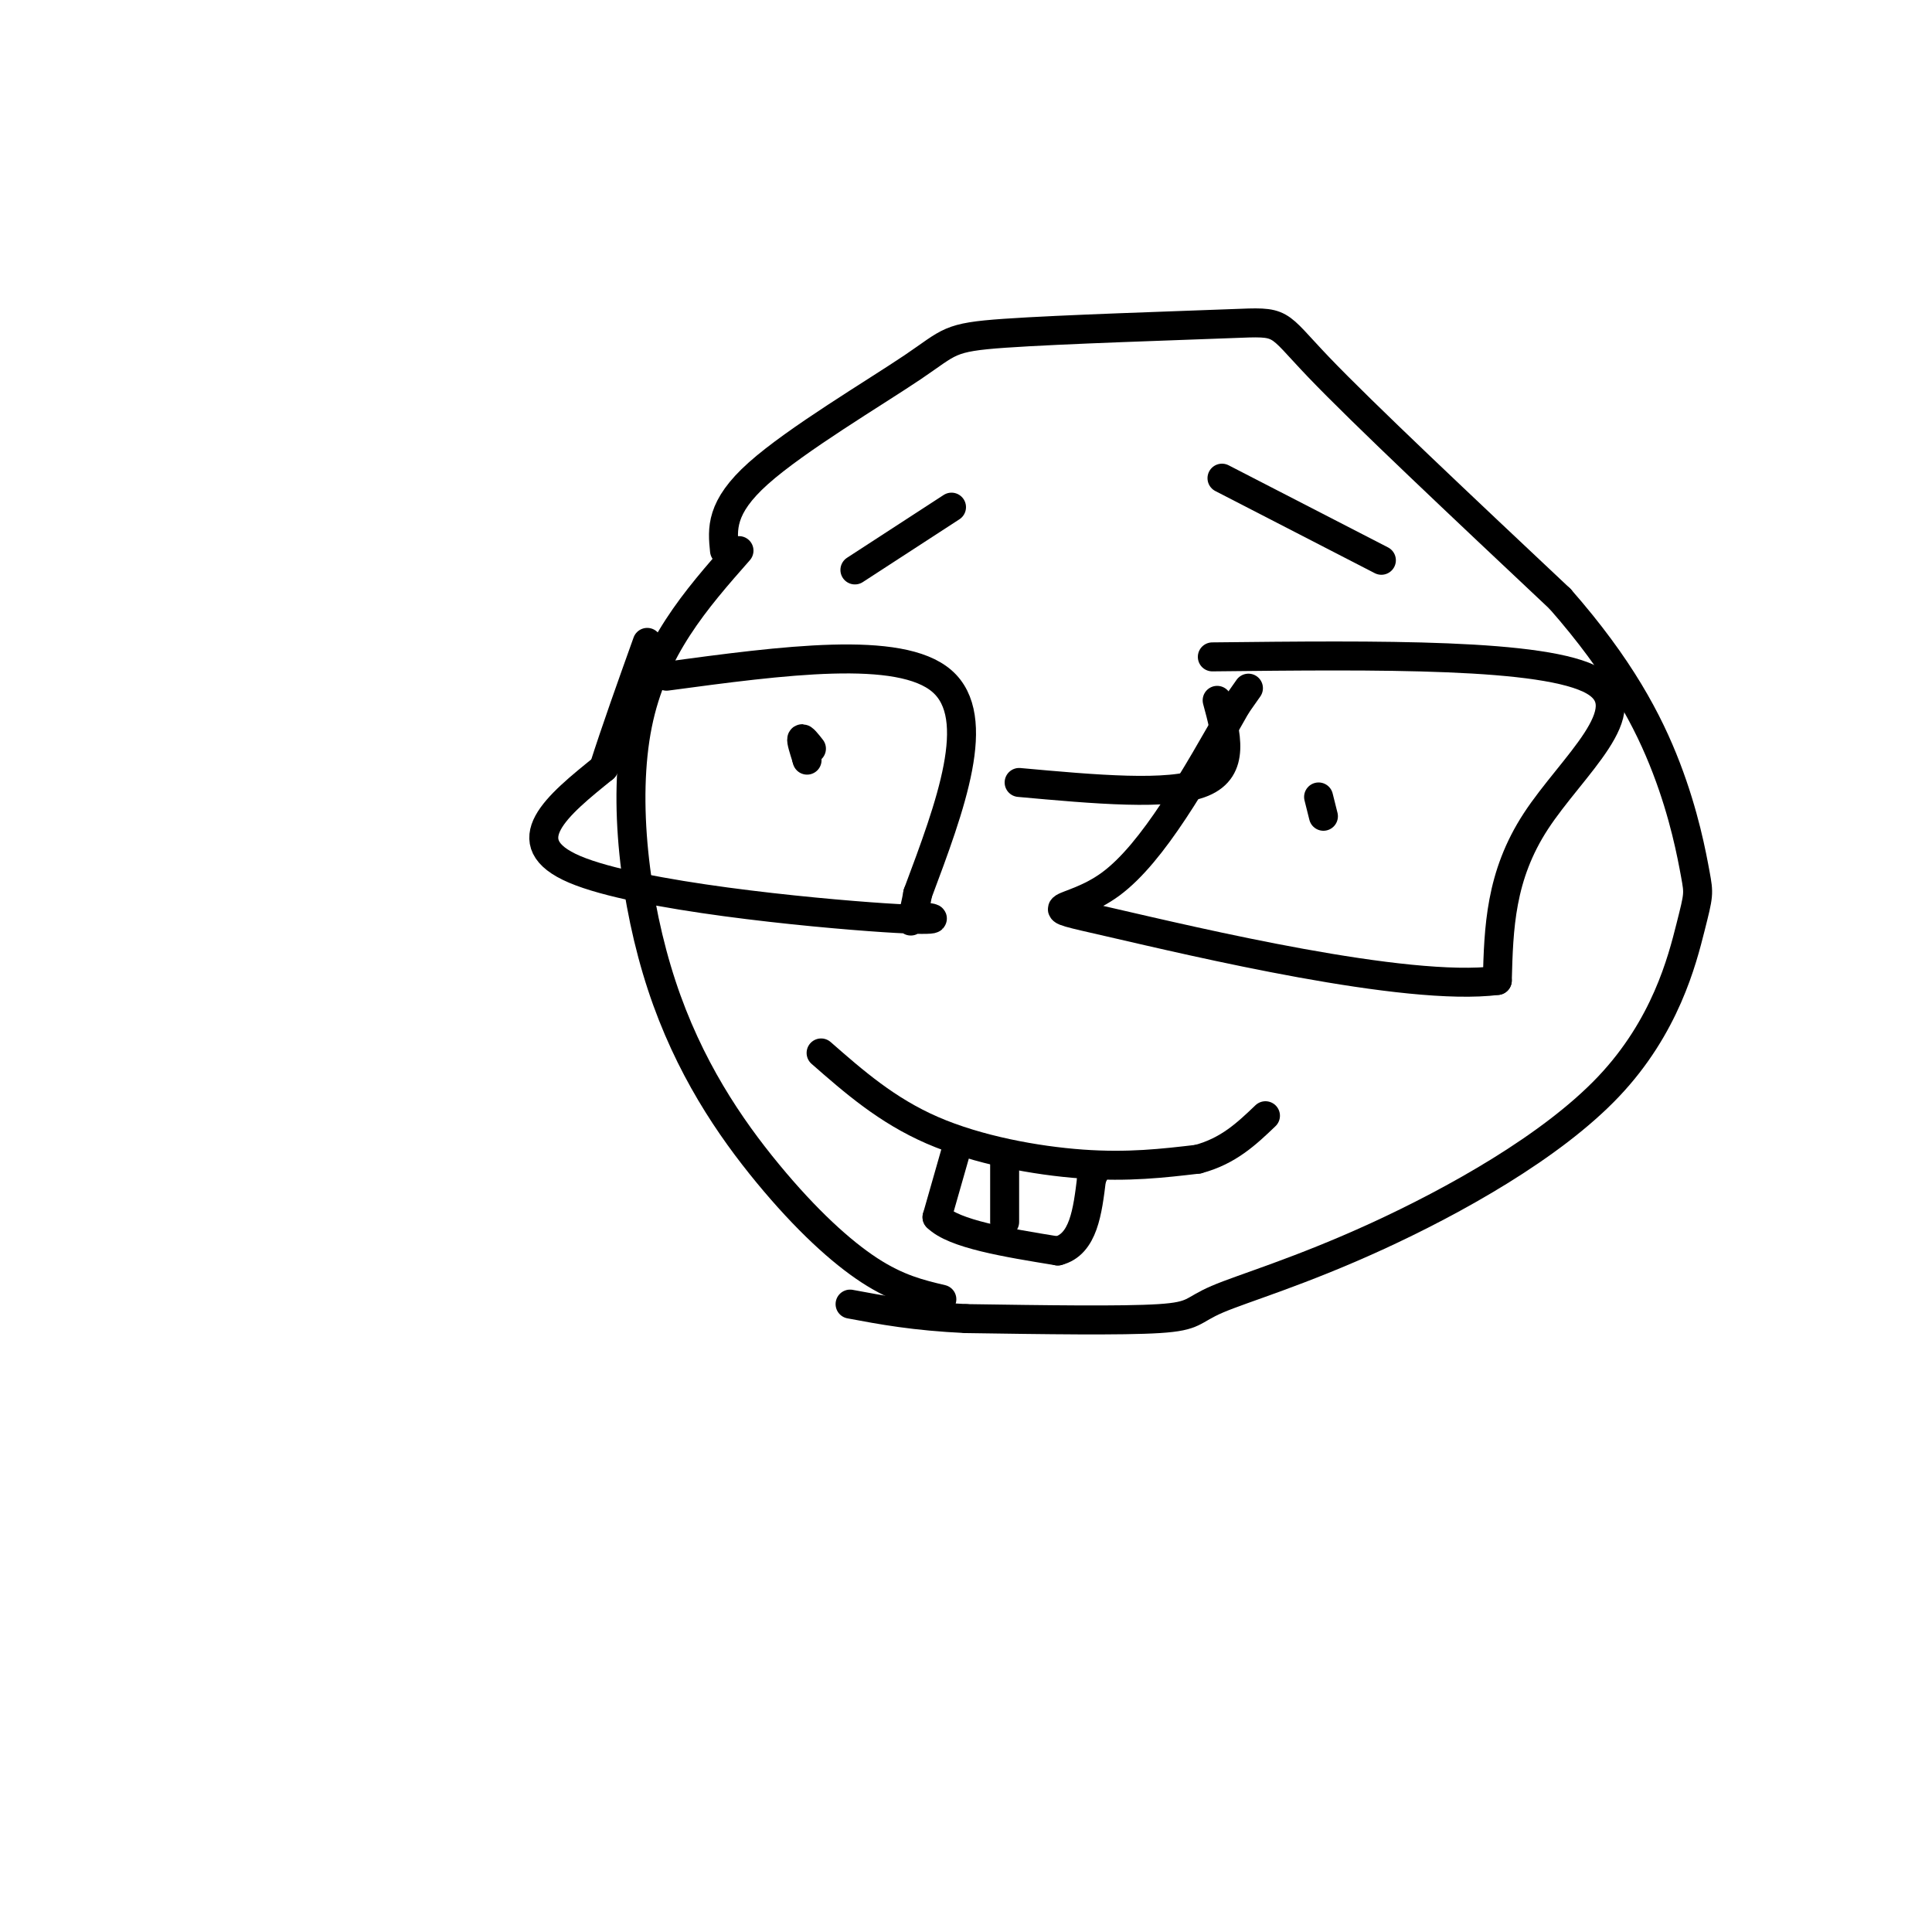
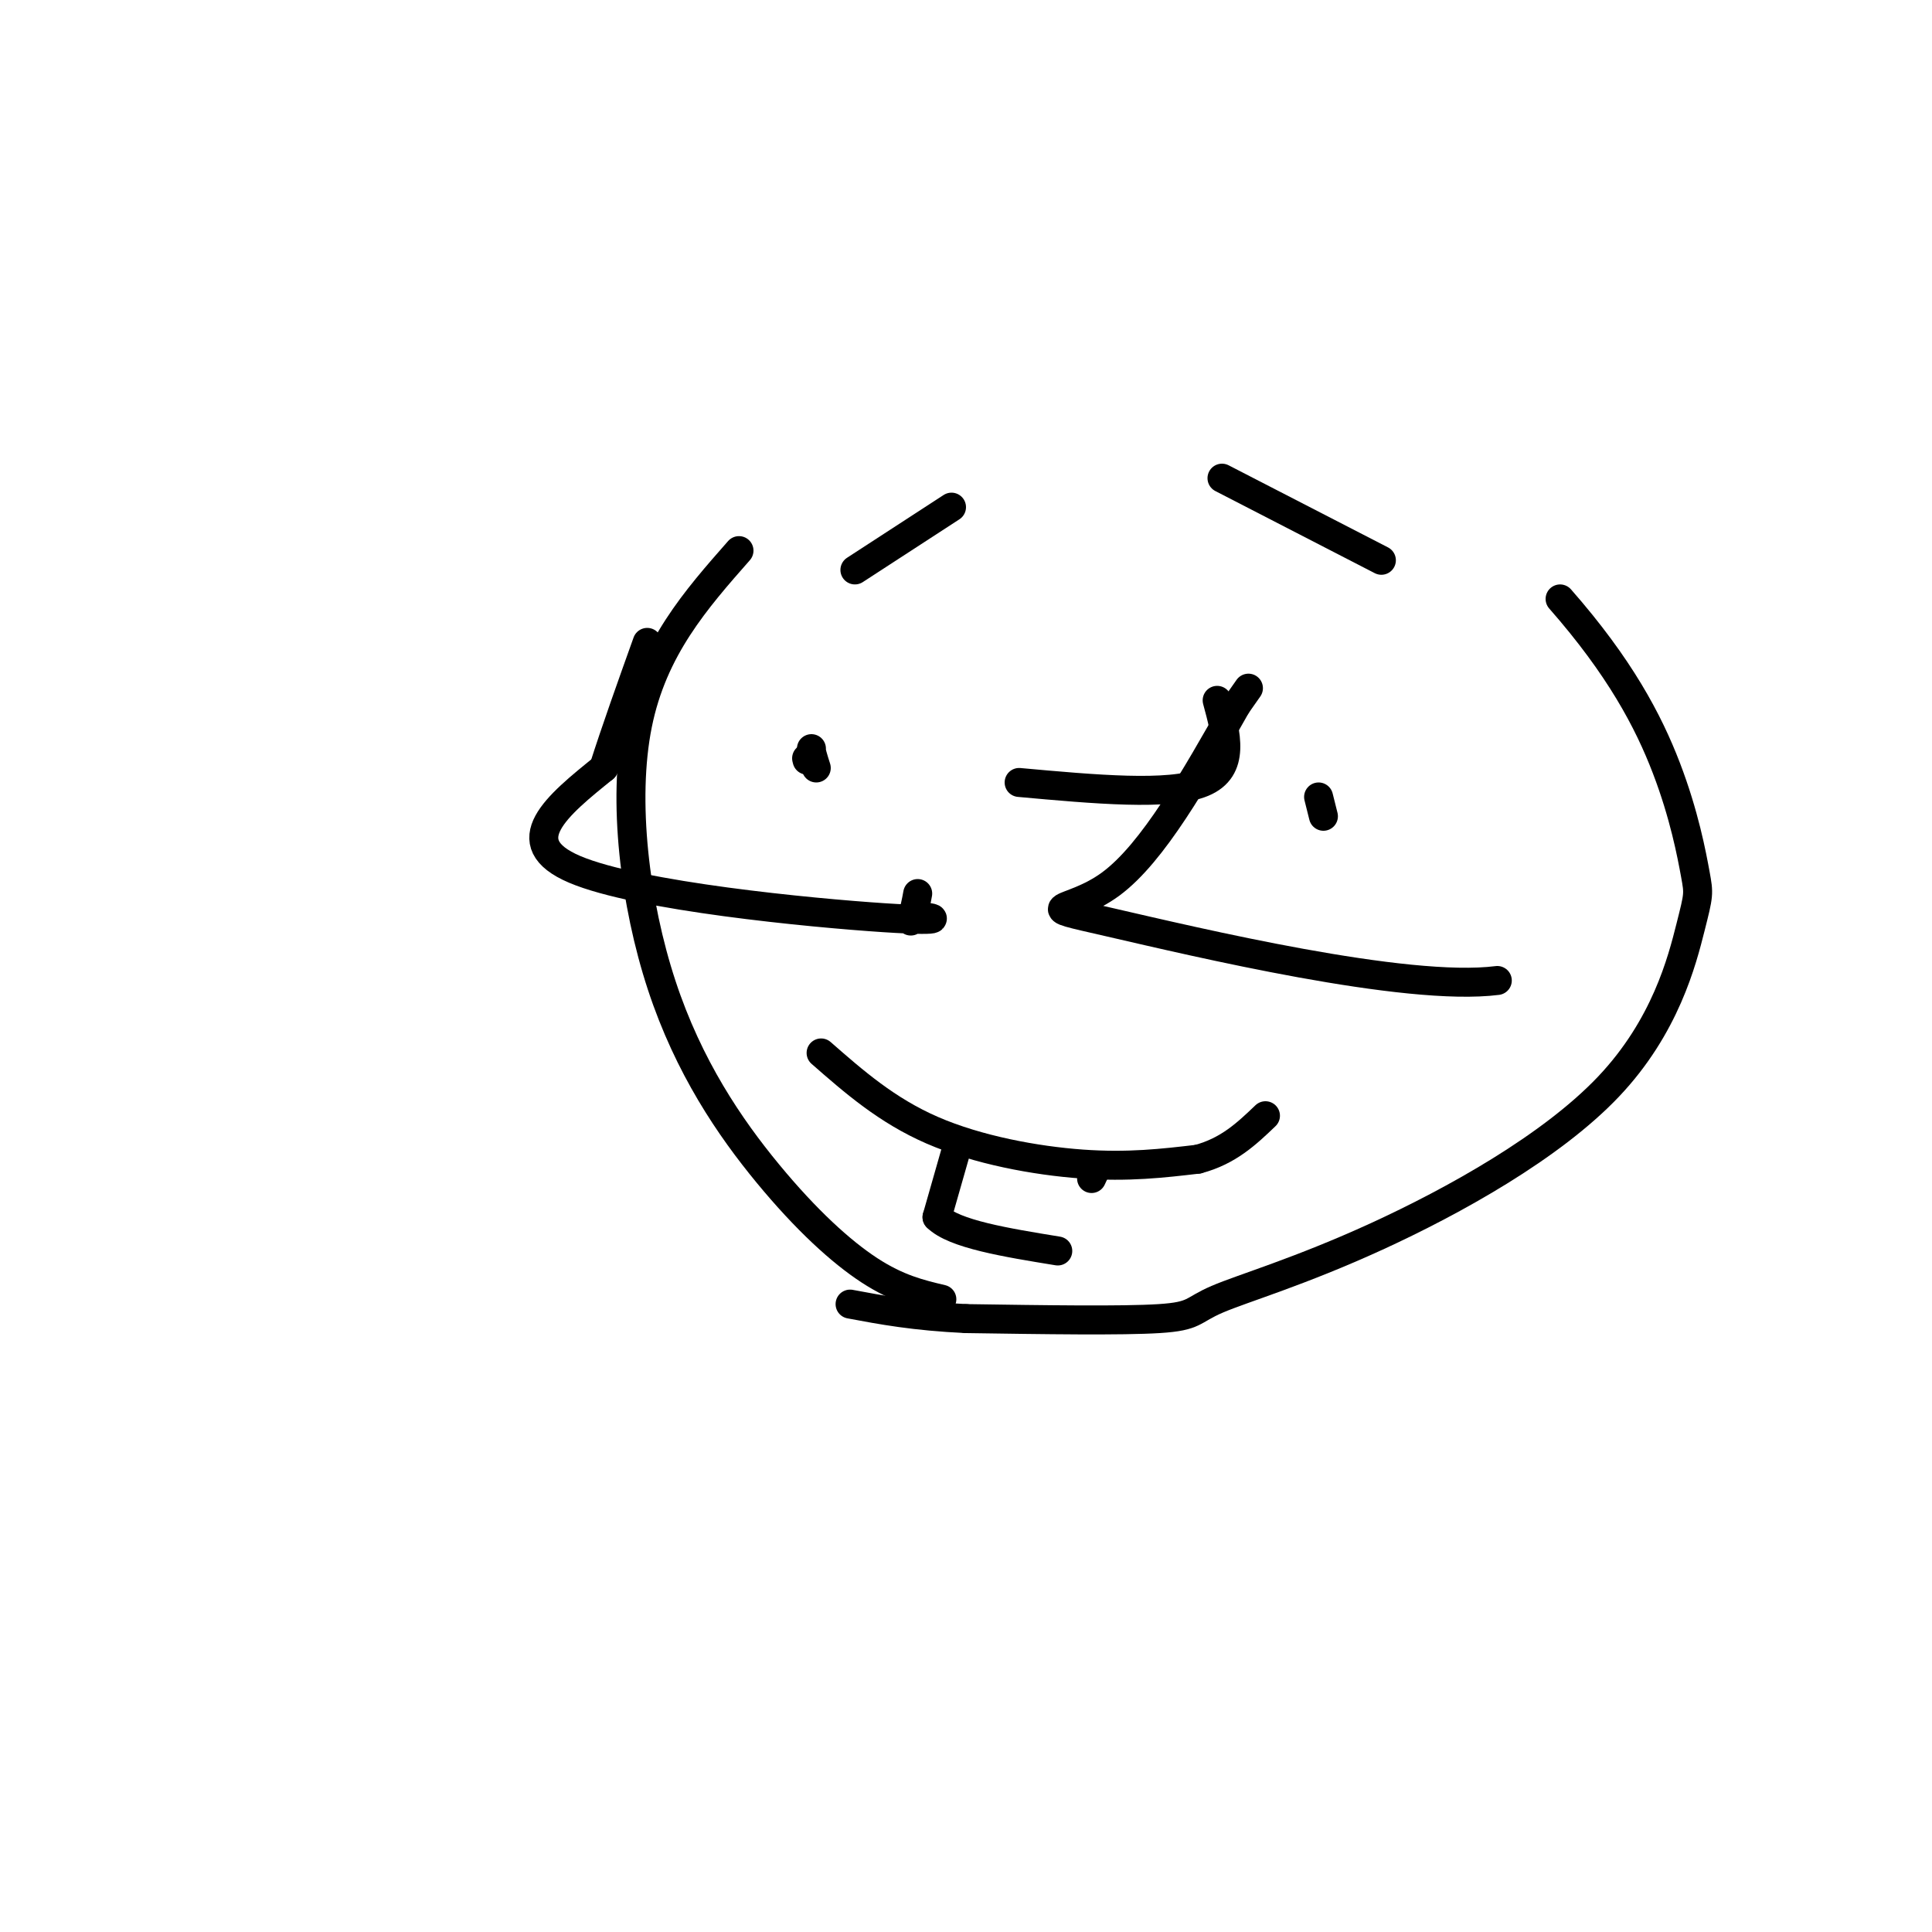
<svg xmlns="http://www.w3.org/2000/svg" viewBox="0 0 400 400" version="1.1">
  <g fill="none" stroke="#000000" stroke-width="6" stroke-linecap="round" stroke-linejoin="round">
    <path d="M195,269c-4.555,-1.080 -9.110,-2.159 -15,-6c-5.890,-3.841 -13.115,-10.442 -21,-20c-7.885,-9.558 -16.431,-22.073 -22,-39c-5.569,-16.927 -8.163,-38.265 -5,-54c3.163,-15.735 12.081,-25.868 21,-36" />
-     <path d="M150,114c-0.453,-4.468 -0.907,-8.937 7,-16c7.907,-7.063 24.174,-16.721 32,-22c7.826,-5.279 7.211,-6.178 19,-7c11.789,-0.822 35.982,-1.568 47,-2c11.018,-0.432 8.862,-0.552 18,9c9.138,9.552 29.569,28.776 50,48" />
    <path d="M323,124c12.366,14.085 18.280,25.299 22,35c3.720,9.701 5.247,17.890 6,22c0.753,4.110 0.731,4.142 -1,11c-1.731,6.858 -5.171,20.542 -17,33c-11.829,12.458 -32.047,23.690 -48,31c-15.953,7.310 -27.641,10.699 -33,13c-5.359,2.301 -4.388,3.515 -12,4c-7.612,0.485 -23.806,0.243 -40,0" />
    <path d="M200,273c-10.667,-0.500 -17.333,-1.750 -24,-3" />
-     <path d="M138,140c24.167,-3.250 48.333,-6.500 57,1c8.667,7.500 1.833,25.750 -5,44" />
    <path d="M190,185c-1.389,7.847 -2.362,5.464 0,5c2.362,-0.464 8.059,0.990 -7,0c-15.059,-0.990 -50.874,-4.426 -64,-10c-13.126,-5.574 -3.563,-13.287 6,-21" />
    <path d="M125,159c2.500,-7.833 5.750,-16.917 9,-26" />
-     <path d="M251,136c34.511,-0.378 69.022,-0.756 79,5c9.978,5.756 -4.578,17.644 -12,29c-7.422,11.356 -7.711,22.178 -8,33" />
    <path d="M310,203c-19.024,2.429 -62.583,-8.000 -80,-12c-17.417,-4.000 -8.690,-1.571 0,-8c8.690,-6.429 17.345,-21.714 26,-37" />
    <path d="M256,146c4.333,-6.167 2.167,-3.083 0,0" />
    <path d="M211,162c15.583,1.417 31.167,2.833 38,0c6.833,-2.833 4.917,-9.917 3,-17" />
    <path d="M273,165c0.000,0.000 1.000,4.000 1,4" />
-     <path d="M168,155c-0.917,-1.167 -1.833,-2.333 -2,-2c-0.167,0.333 0.417,2.167 1,4" />
+     <path d="M168,155c-0.167,0.333 0.417,2.167 1,4" />
    <path d="M167,157c0.167,0.667 0.083,0.333 0,0" />
    <path d="M177,118c0.000,0.000 20.000,-13.000 20,-13" />
    <path d="M253,99c0.000,0.000 33.000,17.000 33,17" />
    <path d="M170,218c6.800,5.956 13.600,11.911 23,16c9.400,4.089 21.400,6.311 31,7c9.600,0.689 16.800,-0.156 24,-1" />
    <path d="M248,240c6.333,-1.667 10.167,-5.333 14,-9" />
    <path d="M198,238c0.000,0.000 -4.000,14.000 -4,14" />
    <path d="M194,252c3.500,3.500 14.250,5.250 25,7" />
-     <path d="M219,259c5.333,-1.333 6.167,-8.167 7,-15" />
    <path d="M226,244c1.167,-2.500 0.583,-1.250 0,0" />
-     <path d="M208,240c0.000,0.000 0.000,13.000 0,13" />
  </g>
</svg>